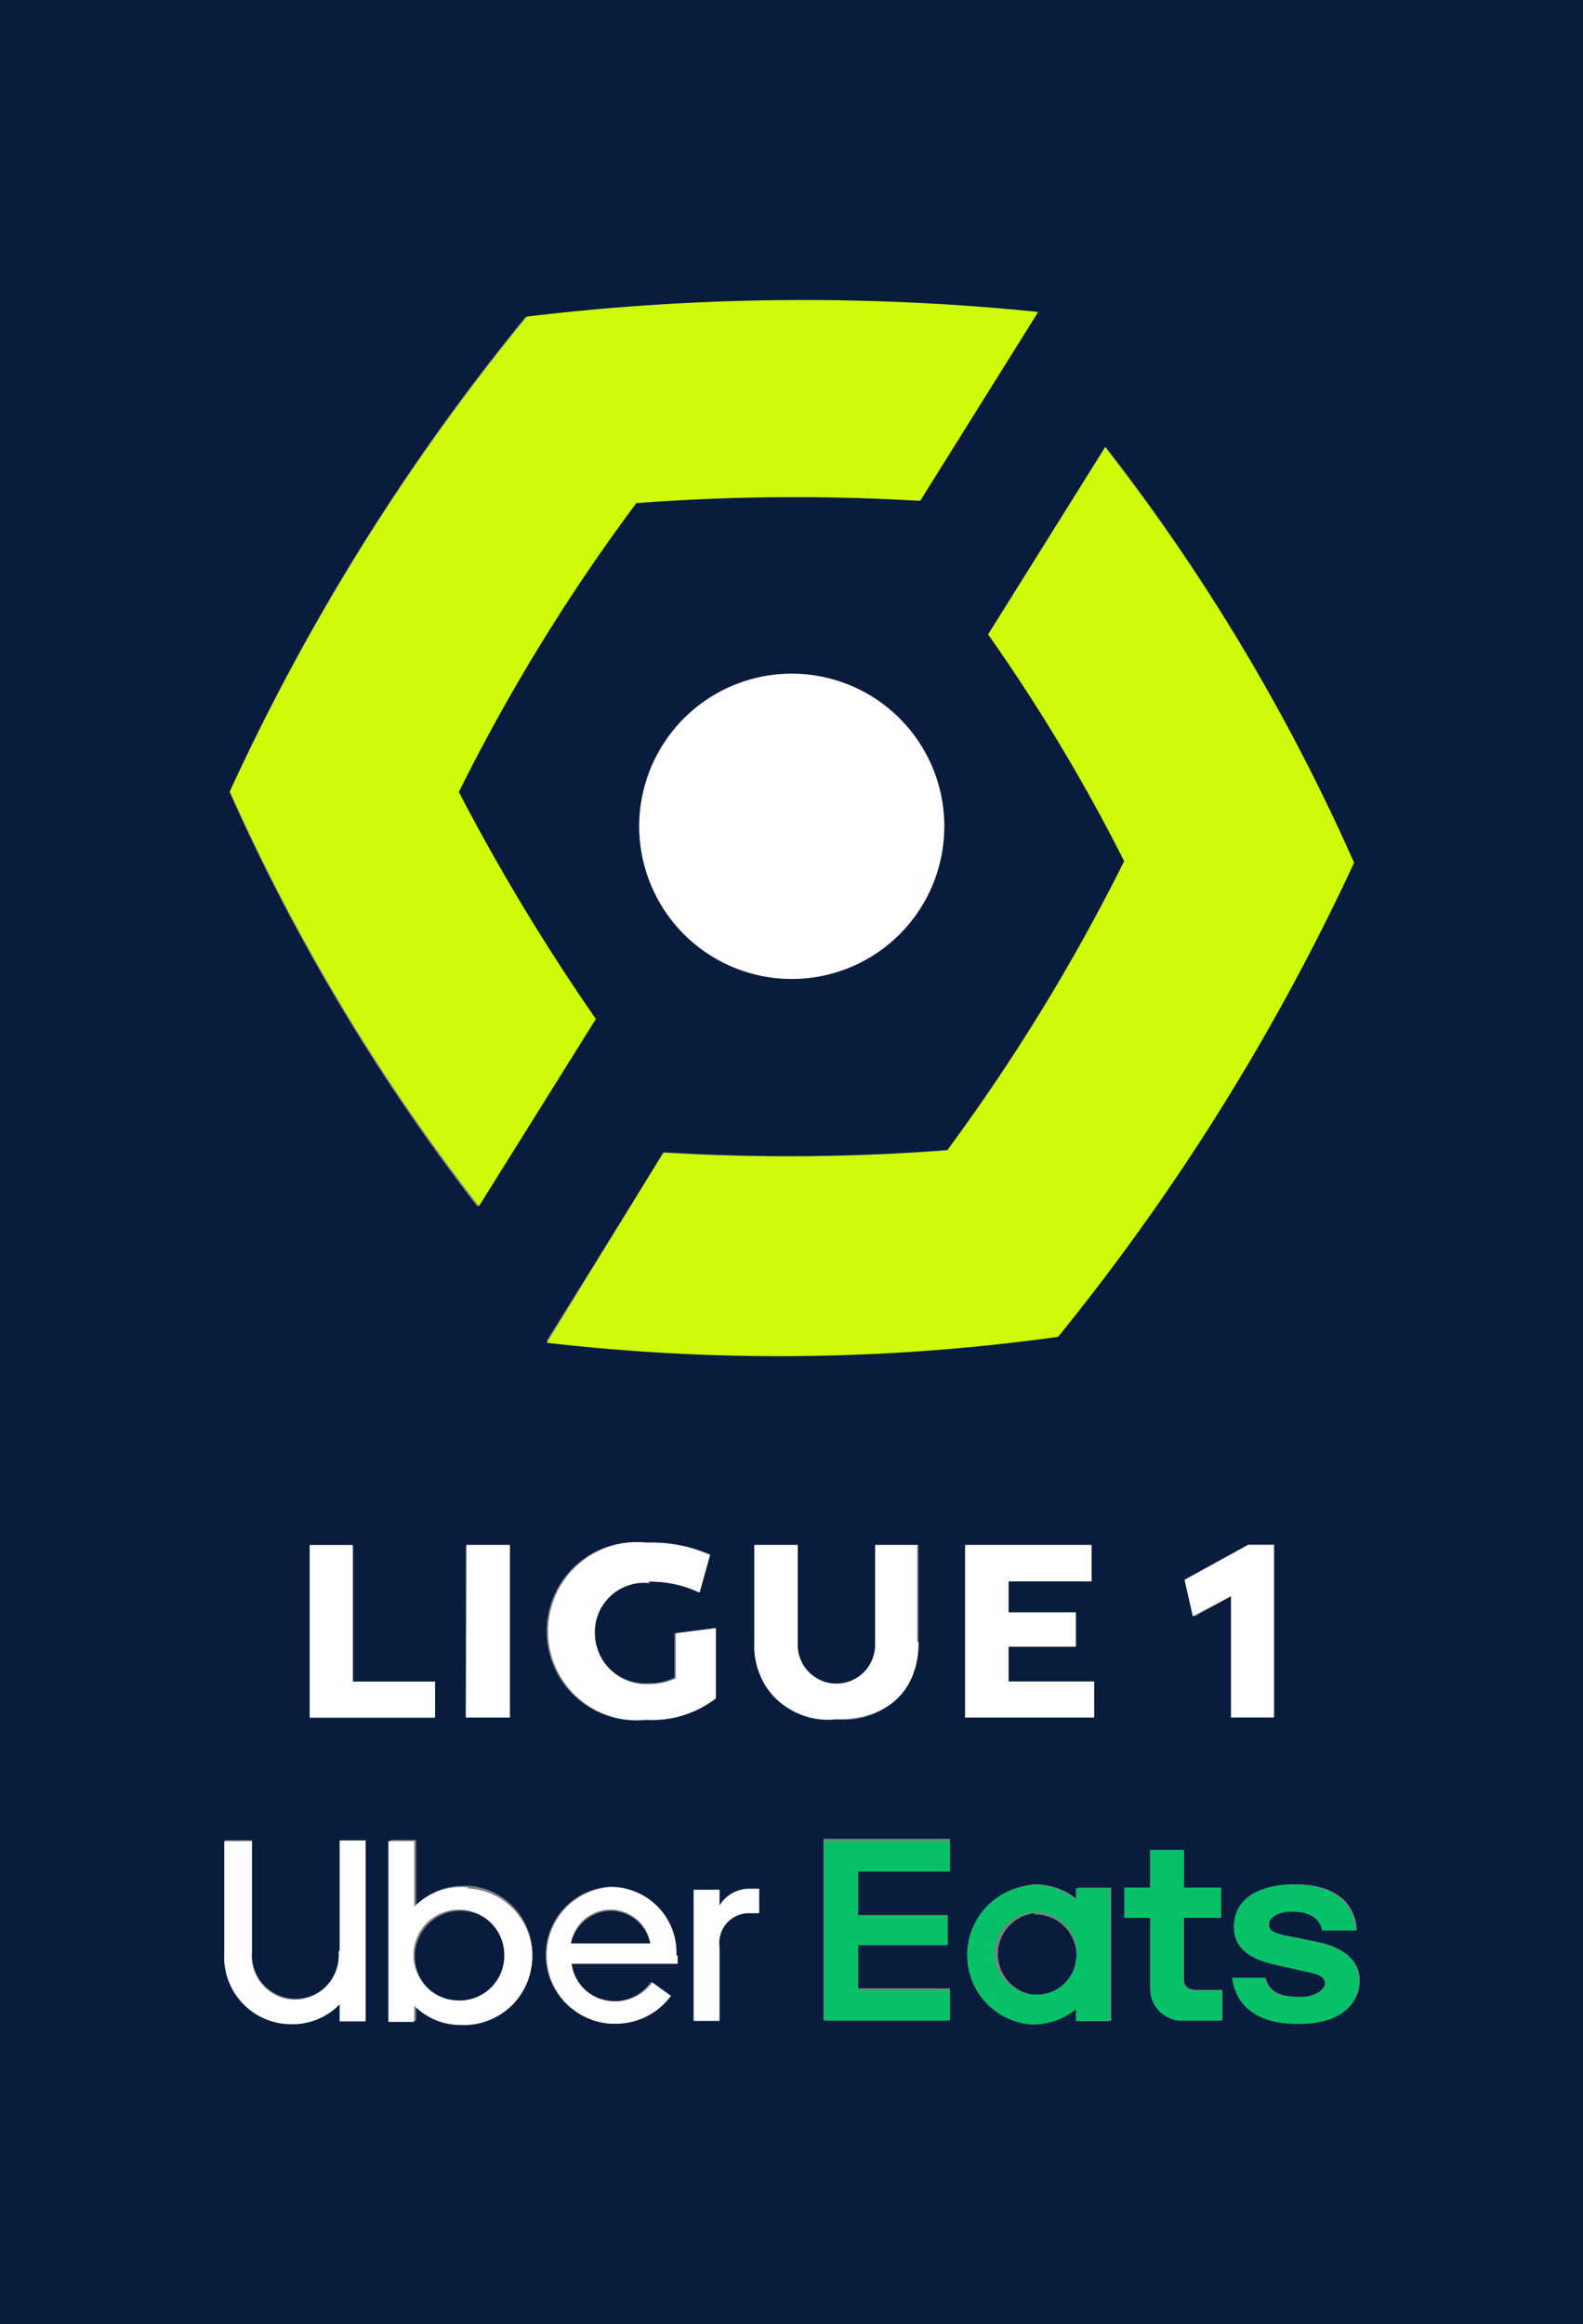
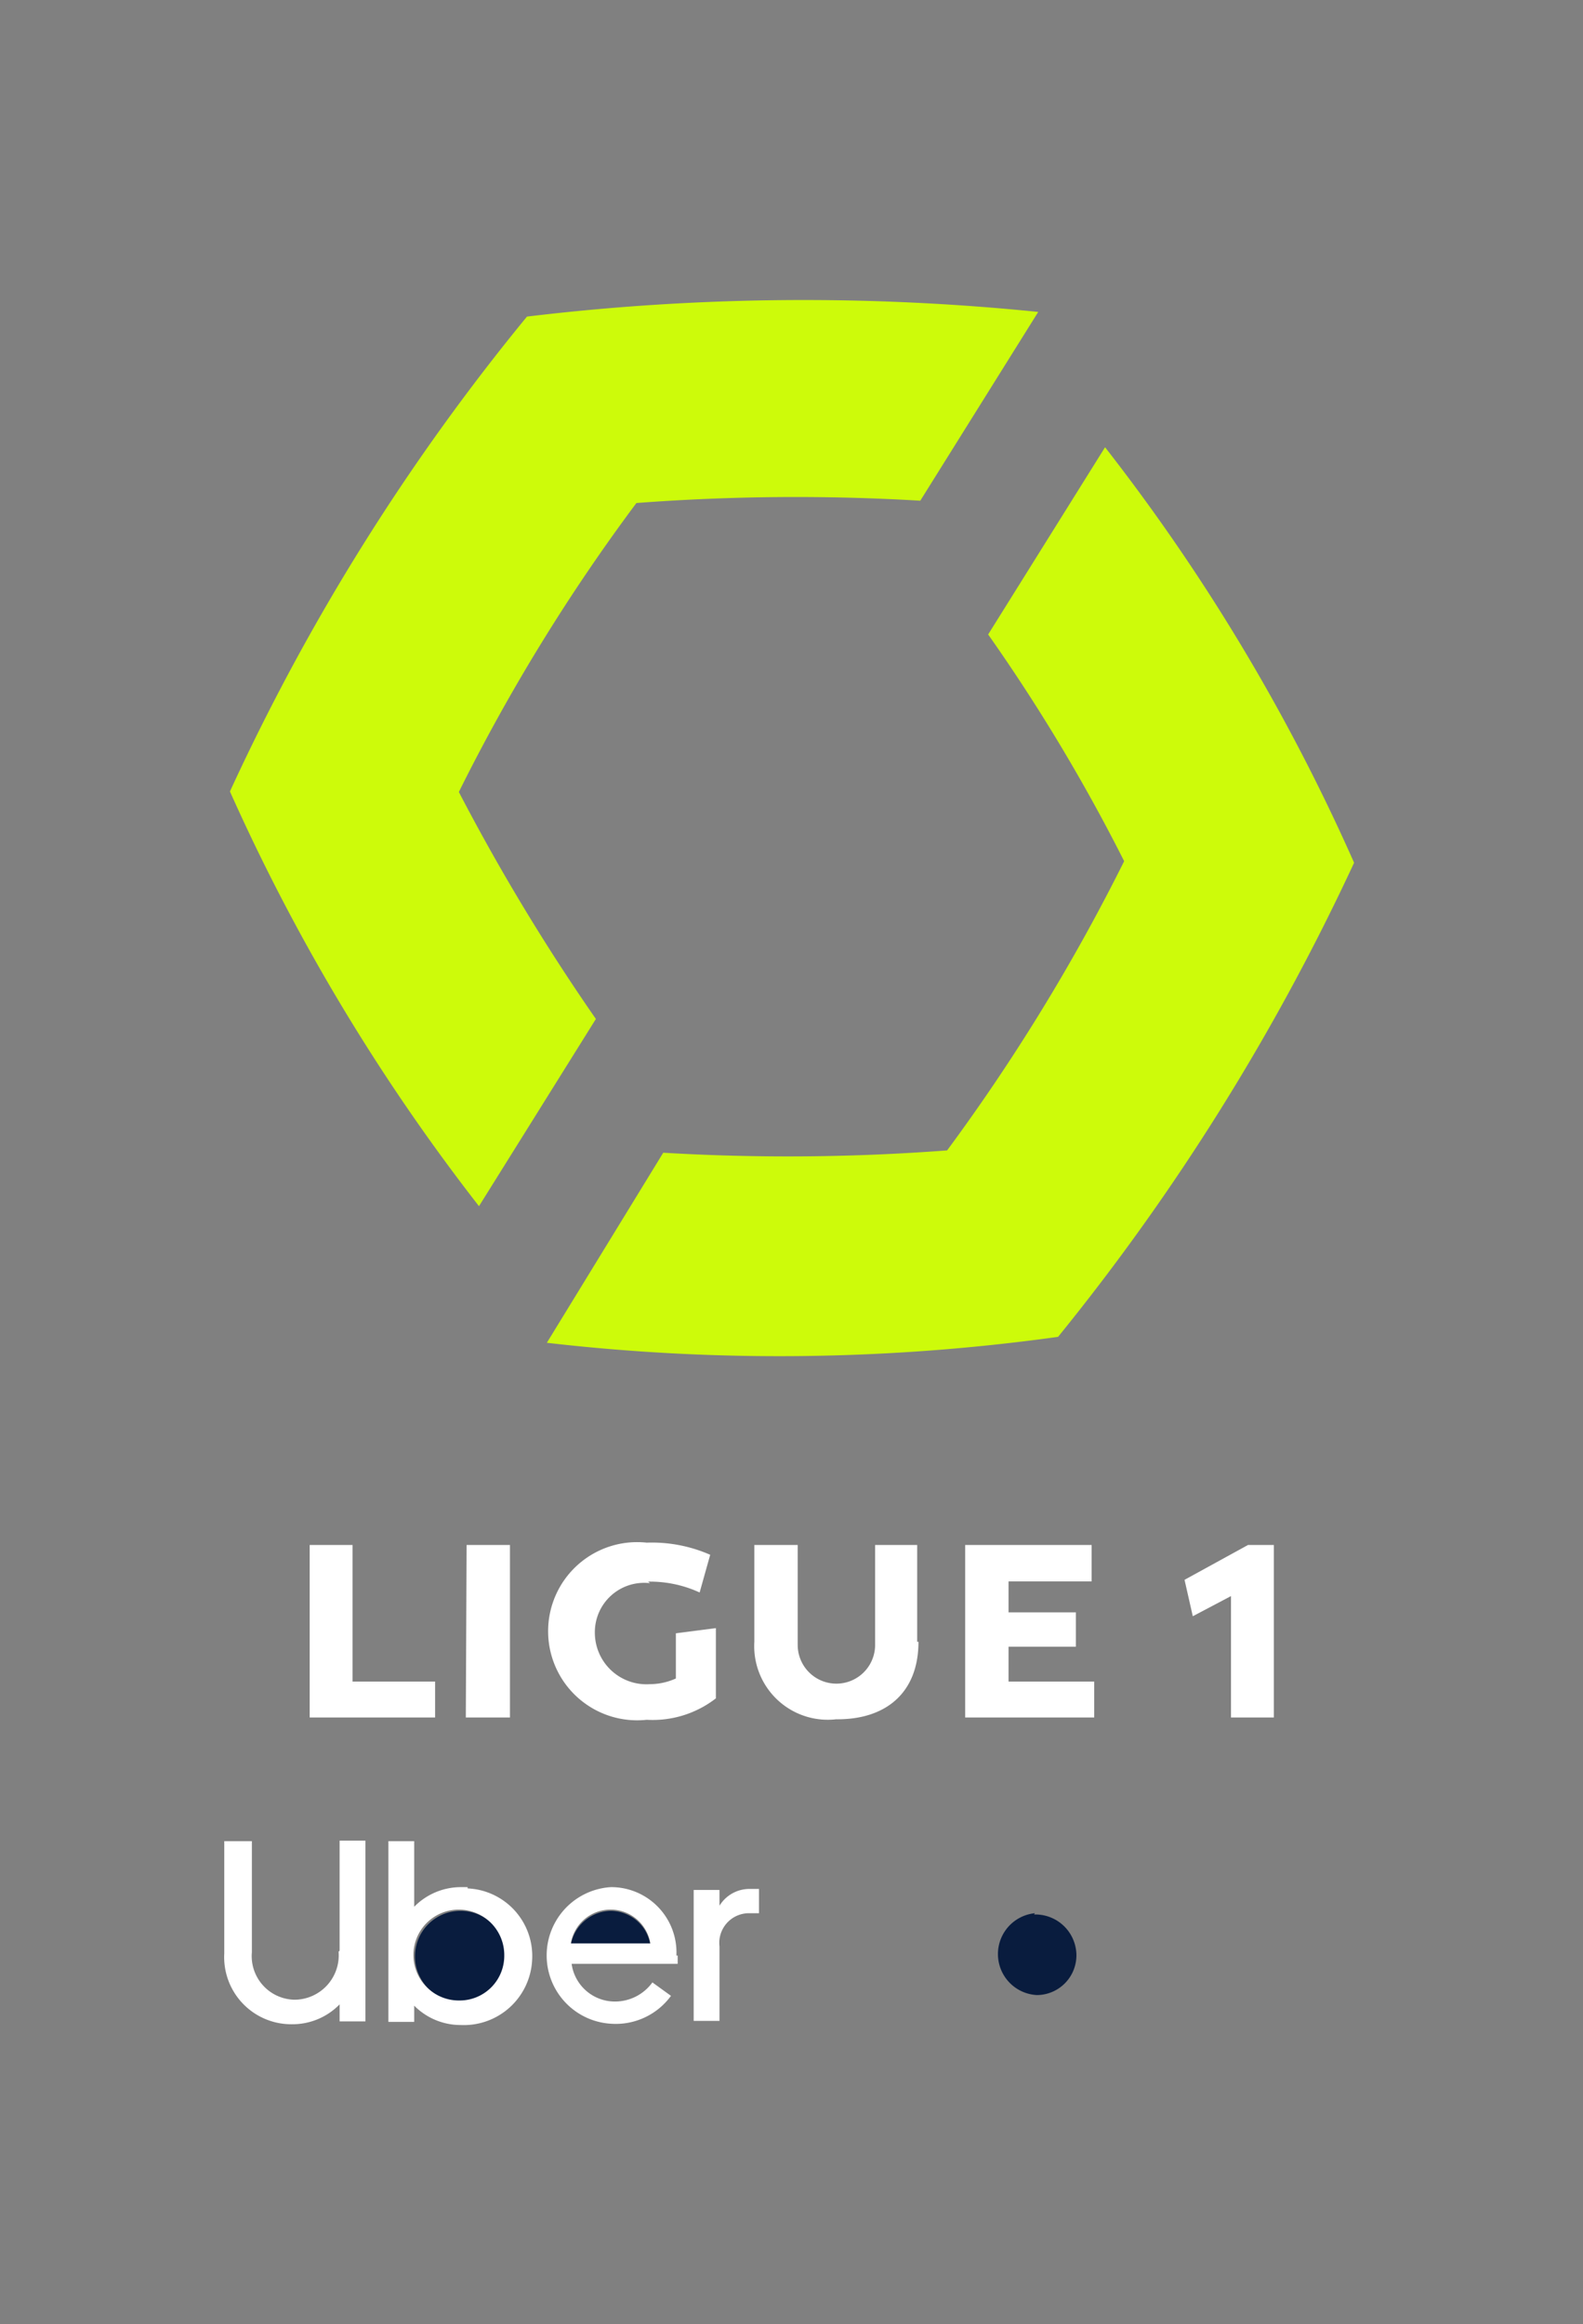
<svg xmlns="http://www.w3.org/2000/svg" id="Calque_1" data-name="Calque 1" viewBox="0 0 61.34 90">
  <rect x="0" y="0" width="61.34" height="90" fill="#808080" stroke="none" />
  <defs>
    <style>
      .cls-1 {
        fill: #091c3e;
      }

      .cls-2 {
        fill: #06c167;
      }

      .cls-3 {
        fill: #fff;
      }

      .cls-4 {
        fill: #cdfb0a;
      }
    </style>
  </defs>
  <path class="cls-1" d="M40.1,74.09a1.59,1.59,0,0,0,.08,3.17h0a1.54,1.54,0,0,0,1.53-1.57v0a1.59,1.59,0,0,0-1.64-1.55ZM23.67,74a1.6,1.6,0,0,0-1.55,1.3H25.2A1.57,1.57,0,0,0,23.67,74Zm-5.83,0a1.76,1.76,0,1,0,1.76,1.77v0A1.75,1.75,0,0,0,17.84,74Z" />
-   <path class="cls-1" d="M0,0V90H61.34V0ZM52.45,33.39A87.86,87.86,0,0,1,41,51.75a79,79,0,0,1-19.82.18l4.55-7.31a78.6,78.6,0,0,0,11-.09,74.24,74.24,0,0,0,6.86-11.19,69.2,69.2,0,0,0-5.29-8.79l4.54-7.25A76.52,76.52,0,0,1,52.45,33.39Zm-6.19,29.2-.32-1.43,2.44-1.35h1v6.68h-1.6V61.78l-1.48.81ZM25.13,65.18a2.08,2.08,0,0,0,1-.22V63.25l1.55-.2v2.72A4,4,0,0,1,25,66.6a3.45,3.45,0,1,1,0-6.86,5.64,5.64,0,0,1,2.47.47l-.41,1.46a4.12,4.12,0,0,0-2-.42A1.92,1.92,0,0,0,23,63.18a2,2,0,0,0,2.13,2ZM24.77,32a5.91,5.91,0,1,1,5.9,5.91A5.9,5.9,0,0,1,24.77,32ZM20.36,12.28a89.35,89.35,0,0,1,19.82-.18L35.6,19.4a81.83,81.83,0,0,0-11,.09,70.93,70.93,0,0,0-6.87,11.2,76.73,76.73,0,0,0,5.31,8.78l-4.54,7.26A77.91,77.91,0,0,1,8.89,30.67,85.1,85.1,0,0,1,20.36,12.28Zm-.63,47.55v6.68H18.05V59.83Zm-2.9,5.29v1.41H12V59.85h1.69v5.29l3.17,0ZM14.2,78.25h-1v-.67a2.62,2.62,0,0,1-4.47-2V71.26H9.77v4.3a1.7,1.7,0,0,0,1.7,1.84,1.73,1.73,0,0,0,1.71-1.85V71.26h1l0,7Zm3.73.12a2.5,2.5,0,0,1-1.8-.75v.63h-1v-7h1v2.54a2.47,2.47,0,0,1,1.8-.76h.27a2.66,2.66,0,0,1-.27,5.31Zm5.83-.88a1.73,1.73,0,0,0,1.46-.74l.72.52a2.61,2.61,0,0,1-2.2,1.08h-.11a2.65,2.65,0,0,1,0-5.29,2.53,2.53,0,0,1,2.54,2.65V76H22.09a1.72,1.72,0,0,0,1.67,1.48Zm5.67-3.42H29a1.15,1.15,0,0,0-1.12,1.3v2.88h-1V73.17h1v.61h0a1.36,1.36,0,0,1,1.19-.65h.36Zm-.2-10.49V59.83h1.68V63.7a1.49,1.49,0,0,0,3,0l0-3.87h1.68v3.75a2.85,2.85,0,0,1-3.17,3C30.51,66.6,29.23,65.57,29.23,63.58Zm7.58,8.89H33.25v1.69h3.47v1.15H33.25V77h3.56v1.21h-4.9v-7h4.9v1.21Zm.59-12.64h4.9v1.41H39.08v1.2h2.61v1.32H39.08l0,1.35h3.31v1.4h-5V59.83ZM43,78.25H41.71v-.47a2.62,2.62,0,0,1-1.64.59H40a2.71,2.71,0,0,1,.13-5.4,2.56,2.56,0,0,1,1.63.6V73.1l1.3,0v5.17Zm4.32-4H45.88v2.41c0,.27.2.4.49.4h1v1.17h-1.4A1.23,1.23,0,0,1,44.57,77V74.27h-1V73.1h1V71.64h1.29V73.1h1.46Zm3,4.12c-1.62,0-2.41-.72-2.58-1.78h1.3c.16.57.59.74,1.35.74.58,0,1-.2,1-.53s-.14-.34-.63-.43l-1.24-.29c-1.13-.23-1.65-.72-1.65-1.47,0-1.08,1-1.64,2.3-1.64,1.57,0,2.34.7,2.41,1.78H51.25c-.13-.57-.58-.74-1.19-.74s-.88.18-.88.51.21.36.84.47l1.12.23c1,.23,1.55.76,1.55,1.46,0,1-.87,1.69-2.36,1.69Z" />
-   <path class="cls-2" d="M45.86,71.64H44.57V73.1h-1v1.17h1V77a1.24,1.24,0,0,0,1.37,1.25h1.4V77.08h-1c-.31,0-.49-.13-.49-.4V74.27h1.46V73.1H45.88l0-1.46ZM31.93,78.25h4.88V77.06H33.25V75.33h3.47V74.18H33.25V72.47h3.56V71.28H31.93Zm9.78-4.67A2.52,2.52,0,0,0,40.07,73a2.71,2.71,0,0,0-2.59,2.83,2.69,2.69,0,0,0,2.46,2.57h.11a2.63,2.63,0,0,0,1.64-.59v.46H43V73.12H41.69l0,.45Zm0,2.09v0a1.53,1.53,0,0,1-1.53,1.57h0a1.59,1.59,0,1,1,1.55-1.62v0Zm9.4-.45L50,75c-.63-.13-.84-.24-.84-.47s.32-.5.88-.5,1.08.16,1.19.73h1.29c-.07-1.08-.84-1.78-2.41-1.78-1.35,0-2.3.56-2.3,1.64,0,.76.52,1.24,1.65,1.48l1.25.28c.48.09.63.24.63.44s-.36.52-1,.52c-.75,0-1.17-.16-1.35-.74H47.74c.16,1.08.95,1.78,2.57,1.78s2.34-.72,2.34-1.71c0-.68-.49-1.2-1.53-1.44Z" />
-   <path class="cls-3" d="M27.88,73.8h0v-.61h-1v5.07h1V75.38A1.15,1.15,0,0,1,29,74.09h.41v-.94h-.36A1.36,1.36,0,0,0,27.88,73.8Zm-1.67,1.93a2.53,2.53,0,0,0-2.54-2.65,2.65,2.65,0,0,0,0,5.29h.11A2.65,2.65,0,0,0,26,77.29l-.72-.52a1.79,1.79,0,0,1-1.45.74,1.69,1.69,0,0,1-1.68-1.46h4.11l0-.32Zm-4.09-.47a1.56,1.56,0,0,1,3.08,0Zm-9,.32a1.72,1.72,0,0,1-1.71,1.86A1.69,1.69,0,0,1,9.76,75.6V71.3H8.69v4.35a2.6,2.6,0,0,0,2.63,2.74,2.55,2.55,0,0,0,1.84-.77v.66h1v-7h-1l0,4.26Zm5-2.5h-.27a2.54,2.54,0,0,0-1.8.76V71.3h-1v7h1v-.63a2.53,2.53,0,0,0,1.8.75,2.65,2.65,0,0,0,2.77-2.52,2.62,2.62,0,0,0-2.5-2.77Zm1.42,2.65a1.73,1.73,0,0,1-1.74,1.74,1.76,1.76,0,1,1,1.74-1.74Zm16-12.15V59.83H33.91l0,3.87a1.49,1.49,0,0,1-3,0V59.83H29.23v3.75a2.85,2.85,0,0,0,3.17,3C34.31,66.6,35.59,65.57,35.59,63.58Zm6.8,1.54H39.08V63.77h2.61V62.44H39.08v-1.2H42.3V59.83H37.4v6.68h5V65.12ZM25.11,61.25a4.58,4.58,0,0,1,2,.42l.41-1.46a5.62,5.62,0,0,0-2.46-.47,3.45,3.45,0,1,0,0,6.86,4,4,0,0,0,2.68-.83V63.05l-1.55.2V65a2.46,2.46,0,0,1-1,.22,2,2,0,0,1-2.14-2,1.91,1.91,0,0,1,2.14-1.91Zm24.25,5.26V59.83h-1l-2.46,1.35.32,1.41,1.48-.78v4.7ZM12,59.83v6.68h4.86V65.12H13.66V59.83Zm6.08,0h1.68v6.68H18.05Z" />
+   <path class="cls-3" d="M27.88,73.8h0v-.61h-1v5.07h1V75.38A1.15,1.15,0,0,1,29,74.09h.41v-.94h-.36A1.36,1.36,0,0,0,27.88,73.8Zm-1.67,1.93a2.53,2.53,0,0,0-2.54-2.65,2.65,2.65,0,0,0,0,5.29A2.65,2.65,0,0,0,26,77.29l-.72-.52a1.79,1.79,0,0,1-1.45.74,1.69,1.69,0,0,1-1.68-1.46h4.11l0-.32Zm-4.09-.47a1.56,1.56,0,0,1,3.08,0Zm-9,.32a1.72,1.72,0,0,1-1.71,1.86A1.69,1.69,0,0,1,9.76,75.6V71.3H8.69v4.35a2.6,2.6,0,0,0,2.63,2.74,2.55,2.55,0,0,0,1.84-.77v.66h1v-7h-1l0,4.26Zm5-2.5h-.27a2.54,2.54,0,0,0-1.8.76V71.3h-1v7h1v-.63a2.53,2.53,0,0,0,1.8.75,2.65,2.65,0,0,0,2.77-2.52,2.62,2.62,0,0,0-2.5-2.77Zm1.42,2.65a1.73,1.73,0,0,1-1.74,1.74,1.76,1.76,0,1,1,1.74-1.74Zm16-12.15V59.83H33.91l0,3.87a1.49,1.49,0,0,1-3,0V59.83H29.23v3.75a2.85,2.85,0,0,0,3.17,3C34.31,66.6,35.59,65.57,35.59,63.58Zm6.8,1.54H39.08V63.77h2.61V62.44H39.08v-1.2H42.3V59.83H37.4v6.68h5V65.12ZM25.11,61.25a4.58,4.58,0,0,1,2,.42l.41-1.46a5.62,5.62,0,0,0-2.46-.47,3.45,3.45,0,1,0,0,6.86,4,4,0,0,0,2.68-.83V63.05l-1.55.2V65a2.46,2.46,0,0,1-1,.22,2,2,0,0,1-2.14-2,1.91,1.91,0,0,1,2.14-1.91Zm24.25,5.26V59.83h-1l-2.46,1.35.32,1.41,1.48-.78v4.7ZM12,59.83v6.68h4.86V65.12H13.66V59.83Zm6.08,0h1.68v6.68H18.05Z" />
  <path class="cls-4" d="M43.56,33.35a75.48,75.48,0,0,1-6.86,11.2,81.82,81.82,0,0,1-11,.09L21.19,52A78.42,78.42,0,0,0,41,51.77,87.75,87.75,0,0,0,52.47,33.41a76.48,76.48,0,0,0-9.65-16.09l-4.53,7.25A69.89,69.89,0,0,1,43.56,33.35ZM23.09,39.46a80.78,80.78,0,0,1-5.31-8.79,73.07,73.07,0,0,1,6.88-11.19,81.82,81.82,0,0,1,11-.09l4.57-7.31a89.88,89.88,0,0,0-19.81.18A84.71,84.71,0,0,0,8.91,30.65a77.73,77.73,0,0,0,9.65,16.06l4.53-7.25Z" />
-   <path class="cls-3" d="M30.67,37.91A5.91,5.91,0,1,0,24.77,32,5.92,5.92,0,0,0,30.67,37.91Z" />
</svg>